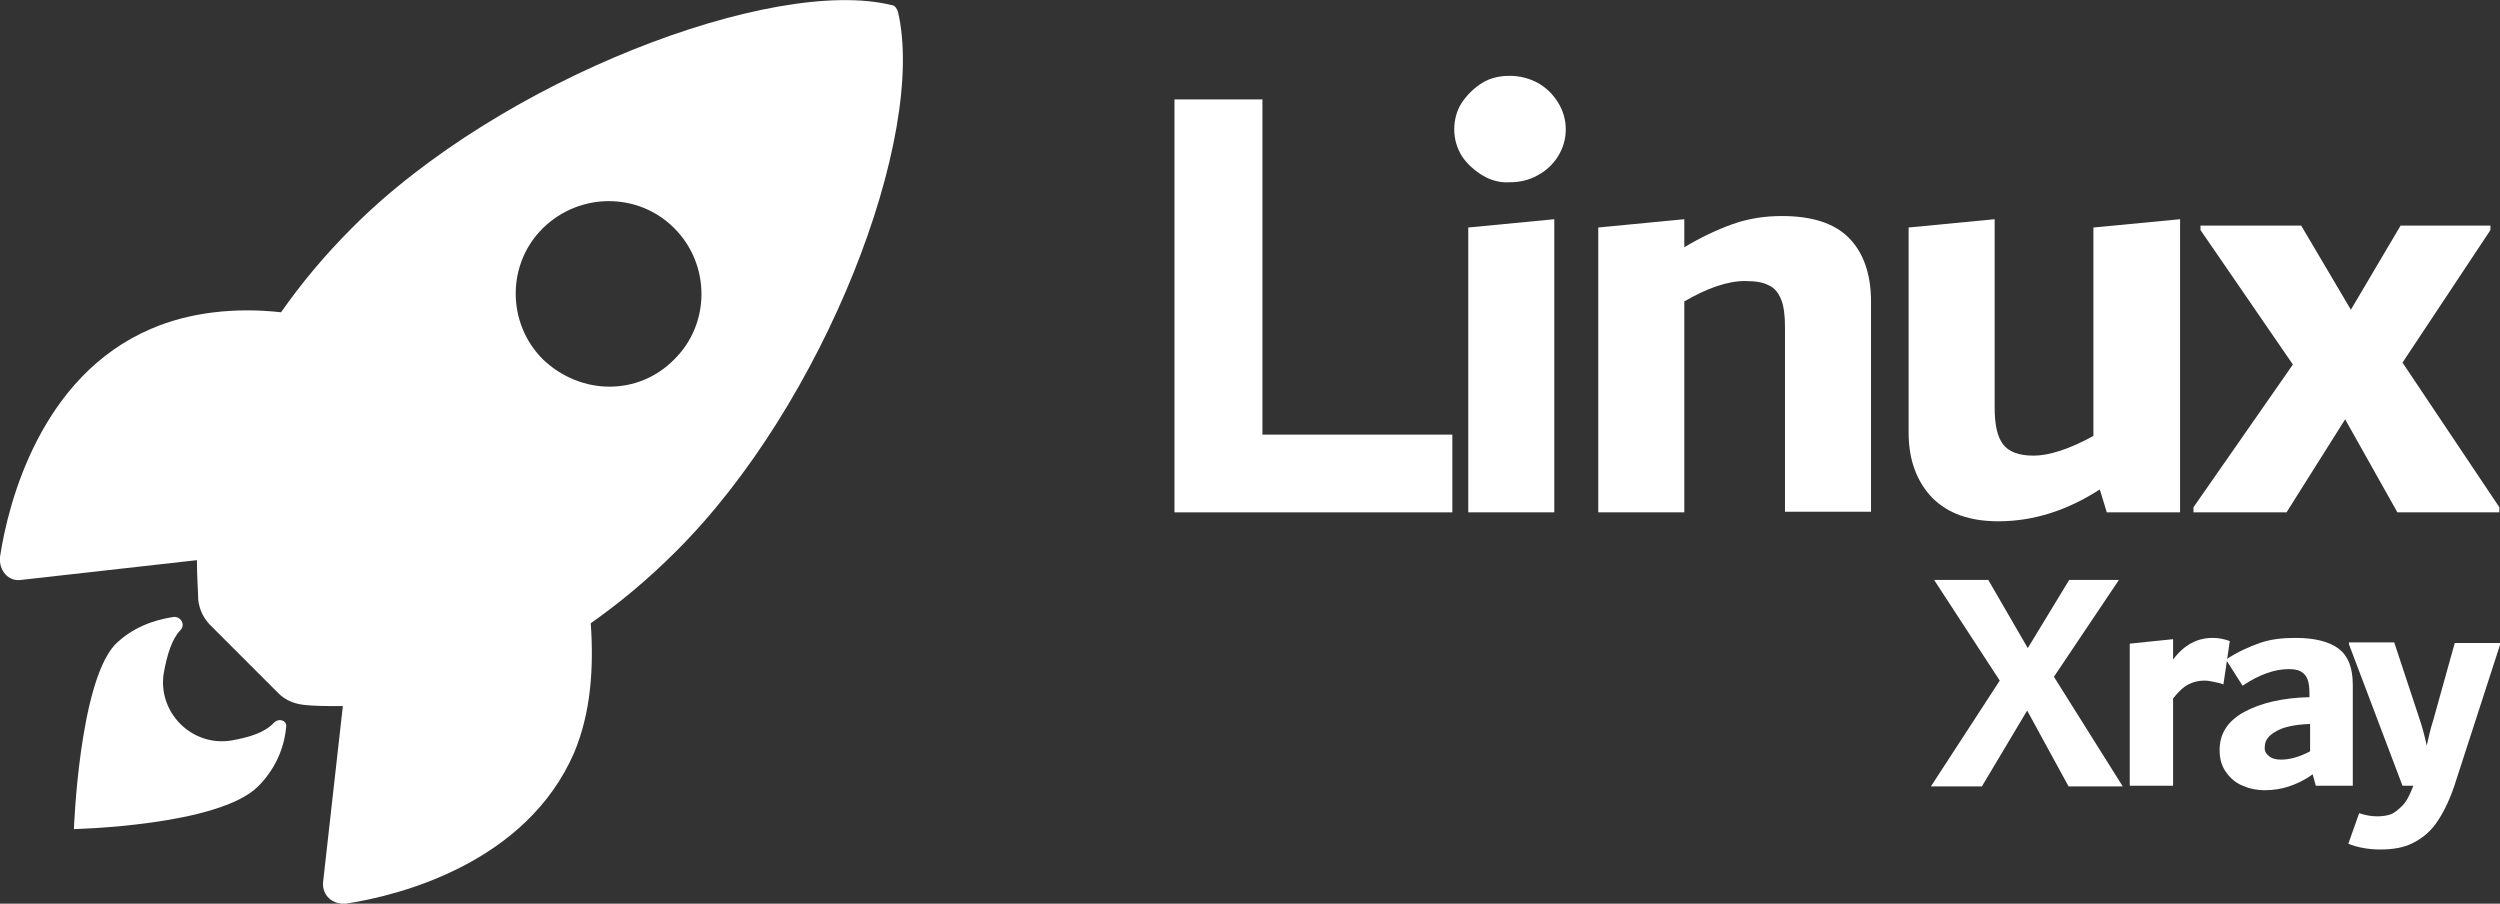
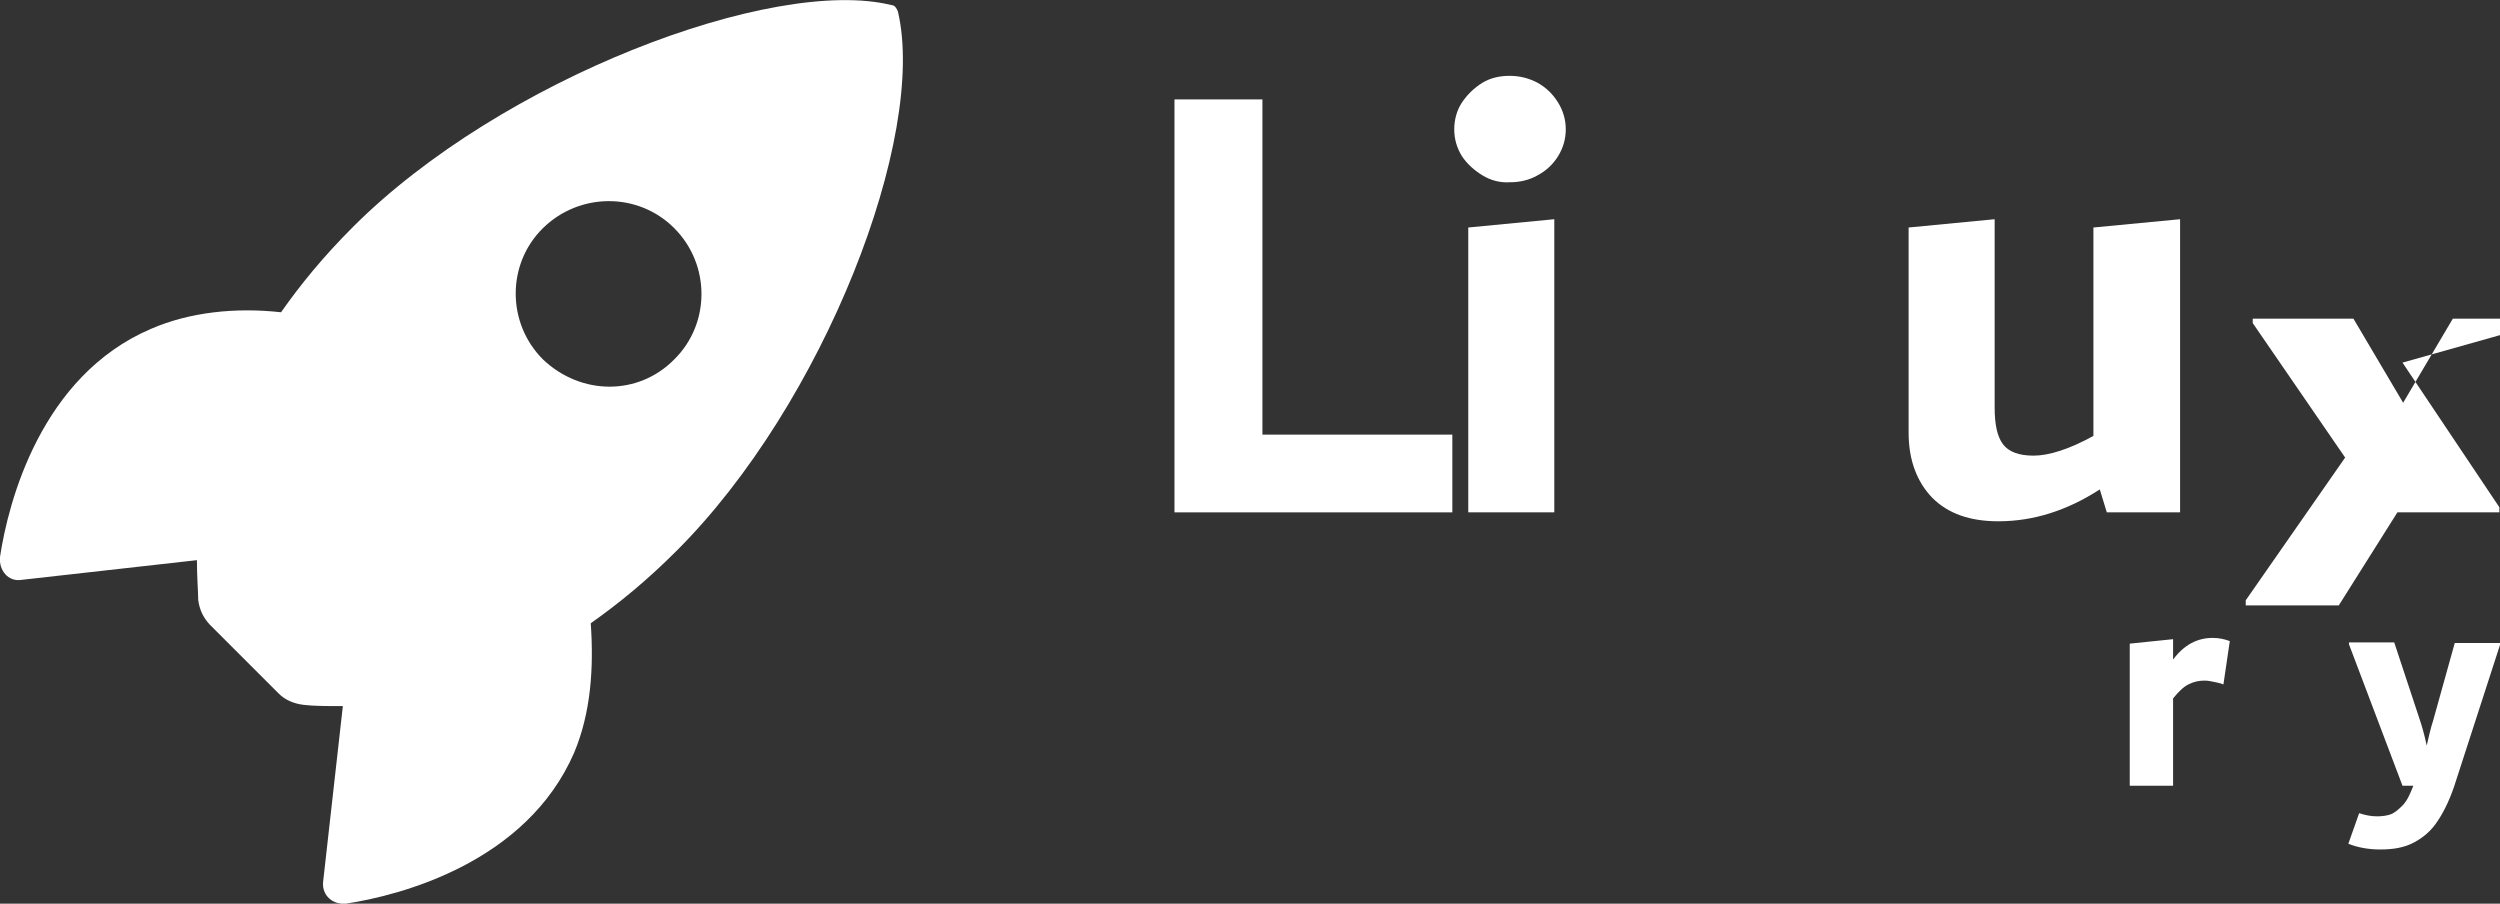
<svg xmlns="http://www.w3.org/2000/svg" version="1.1" id="Linux_Xray_00000113315443858894040030000013288477541819736995_" x="0px" y="0px" viewBox="0 0 392.3 141.8" style="enable-background:new 0 0 392.3 141.8;" xml:space="preserve">
  <rect x="0" y="0" width="392.3" height="141.8" fill="#333333" stroke="none" />
  <style type="text/css">
	.st0{fill:#FFFFFF;}
</style>
  <g id="Linux_Xray">
    <g>
      <g>
        <g>
          <path id="XMLID_00000080896274032005987080000017173075608546184321_" class="st0" d="M140.9,1.8c-0.2-0.5-0.5-1-1-1      c-18.6-4.6-61.3,11.6-84.5,34.8c-4.7,4.7-8.2,9-11.3,13.4c-7.2-0.8-14.4,0-20.4,2.6C6.4,59,1.3,78.8,0,87.4      c-0.2,2.1,1.3,3.9,3.3,3.6l27.6-3.1c0,2.6,0.2,4.9,0.2,6.2c0.2,1.6,0.8,2.8,1.8,3.9l10.8,10.8c1,1,2.3,1.6,3.9,1.8      s3.6,0.2,6.2,0.2l-3.1,27.6c-0.2,2.1,1.5,3.6,3.6,3.4c8.5-1.3,28.3-6.4,35.8-23.7c2.6-6.2,3.1-13.2,2.6-20.3      c4.4-3.1,8.8-6.7,13.4-11.3C129.3,63.4,145.5,21.4,140.9,1.8L140.9,1.8z M85.2,56.4c-5.7-5.7-5.7-15,0-20.6s14.9-5.7,20.6,0      s5.7,15,0,20.6C100.2,62.1,91.2,62.1,85.2,56.4z" />
-           <path id="XMLID_00000048483915591188669150000010755157532580289727_" class="st0" d="M43,113.4c-1.5,1.6-3.9,2.3-6.7,2.8      c-6.2,1-11.6-4.4-10.6-10.6c0.5-2.8,1.3-5.4,2.6-6.7l0,0c0.8-0.8,0.2-2.1-1-2.1c-3.4,0.5-6.7,1.8-9.3,4.4      c-5.6,6.2-6.4,28.9-6.4,28.9s22.7-0.5,28.9-6.7c2.6-2.6,4.1-5.9,4.4-9.3C45.1,113.1,43.8,112.6,43,113.4L43,113.4z" />
        </g>
      </g>
      <g>
        <path class="st0" d="M198.1,68.2h29.8v12.2h-43.6V15.6h13.8L198.1,68.2L198.1,68.2z" />
        <path class="st0" d="M232.6,27.5c-1.3-0.8-2.4-1.8-3.2-3c-0.8-1.3-1.2-2.7-1.2-4.2s0.4-3,1.2-4.2s1.9-2.3,3.2-3.1     s2.8-1.1,4.3-1.1c1.6,0,3.1,0.4,4.4,1.1c1.4,0.8,2.4,1.8,3.2,3.1s1.2,2.7,1.2,4.2c0,1.5-0.4,2.9-1.2,4.2c-0.8,1.3-1.9,2.3-3.2,3     c-1.4,0.8-2.9,1.1-4.4,1.1C235.4,28.7,233.9,28.3,232.6,27.5z M230.4,80.4V35.7l13.5-1.3v46H230.4z" />
-         <path class="st0" d="M290.1,37.3c2.3,2.3,3.5,5.7,3.5,10v33h-13.5v-29c0-1.9-0.2-3.3-0.6-4.3s-1-1.8-1.9-2.2     c-0.9-0.5-2.1-0.7-3.8-0.7c-2.7,0-5.9,1.1-9.5,3.2v33.1h-13.5V35.7l13.5-1.3v4.4c2.5-1.5,5-2.7,7.5-3.6s5.1-1.3,7.8-1.3     C284.3,33.9,287.8,35,290.1,37.3z" />
        <path class="st0" d="M342.1,34.4v46h-11.5l-1.1-3.6c-5.1,3.3-10.4,5-15.9,5c-4.5,0-7.9-1.2-10.4-3.7c-2.4-2.5-3.7-5.9-3.7-10.2     V35.7l13.5-1.3v29.5c0,2.7,0.4,4.6,1.3,5.8s2.5,1.8,4.8,1.8c2.4,0,5.6-1,9.4-3.1V35.7L342.1,34.4z" />
-         <path class="st0" d="M377,56.9l15.2,22.7v0.8h-16L368,65.8l-9.2,14.6h-14.6v-0.8l15.6-22.4l-14.5-21.1v-0.7h15.8l7.8,13.2     l7.8-13.2h14.1v0.7L377,56.9z" />
+         <path class="st0" d="M377,56.9l15.2,22.7v0.8h-16l-9.2,14.6h-14.6v-0.8l15.6-22.4l-14.5-21.1v-0.7h15.8l7.8,13.2     l7.8-13.2h14.1v0.7L377,56.9z" />
      </g>
      <g>
-         <path class="st0" d="M322.3,106.2l10.8,17.2h-8.5l-6.5-11.9l-7.1,11.9H303l10.8-16.6L303.5,91h8.5l6.2,10.7l6.5-10.7h7.8     L322.3,106.2z" />
        <path class="st0" d="M349.9,100.6l-1,6.8c-0.5-0.2-1-0.3-1.5-0.4s-0.9-0.2-1.5-0.2c-0.9,0-1.7,0.2-2.5,0.6     c-0.8,0.4-1.6,1.2-2.4,2.2v13.7h-6.8V101l6.8-0.7v3.2c1.7-2.3,3.8-3.4,6.2-3.4C348.2,100.1,349.1,100.3,349.9,100.6z" />
-         <path class="st0" d="M367,101.8c1.5,1.2,2.2,3,2.2,5.7v15.8h-5.8l-0.5-1.8c-1.2,0.9-2.5,1.5-3.7,1.9s-2.5,0.6-3.8,0.6     c-1.4,0-2.6-0.3-3.7-0.8s-1.9-1.3-2.5-2.2c-0.6-0.9-0.9-2-0.9-3.3c0-2.6,1.3-4.6,3.9-6c2.6-1.4,6-2.2,10.2-2.3v-0.6     c0-0.9-0.1-1.7-0.3-2.2s-0.5-0.9-1-1.2s-1.1-0.4-2-0.4c-2.1,0-4.5,0.8-7.2,2.6l-2.6-4.1c1.8-1.2,3.6-2,5.3-2.6s3.6-0.8,5.6-0.8     C363.3,100.1,365.5,100.7,367,101.8z M356,118.6c0.4,0.4,1.1,0.6,1.9,0.6c1.4,0,2.9-0.4,4.6-1.3v-4.3c-2.5,0.1-4.3,0.5-5.4,1.2     c-1.1,0.6-1.7,1.4-1.7,2.3C355.3,117.7,355.5,118.2,356,118.6z" />
        <path class="st0" d="M392.3,100.9v0.3l-6.9,21.3c-0.8,2.6-1.8,4.7-2.8,6.2c-1,1.6-2.3,2.7-3.8,3.5s-3.2,1.1-5.3,1.1     c-1.8,0-3.5-0.3-5-0.9l1.7-4.8c0.9,0.3,1.8,0.5,2.8,0.5c0.8,0,1.5-0.1,2.1-0.3s1.2-0.7,1.9-1.4s1.2-1.8,1.7-3.1H377l-8.4-22.2     v-0.3h7.1l4,12.1c0.3,0.9,0.7,2.2,1.1,4.1c0.3-1.3,0.6-2.7,1-3.9l3.4-12.2L392.3,100.9L392.3,100.9z" />
      </g>
    </g>
  </g>
</svg>